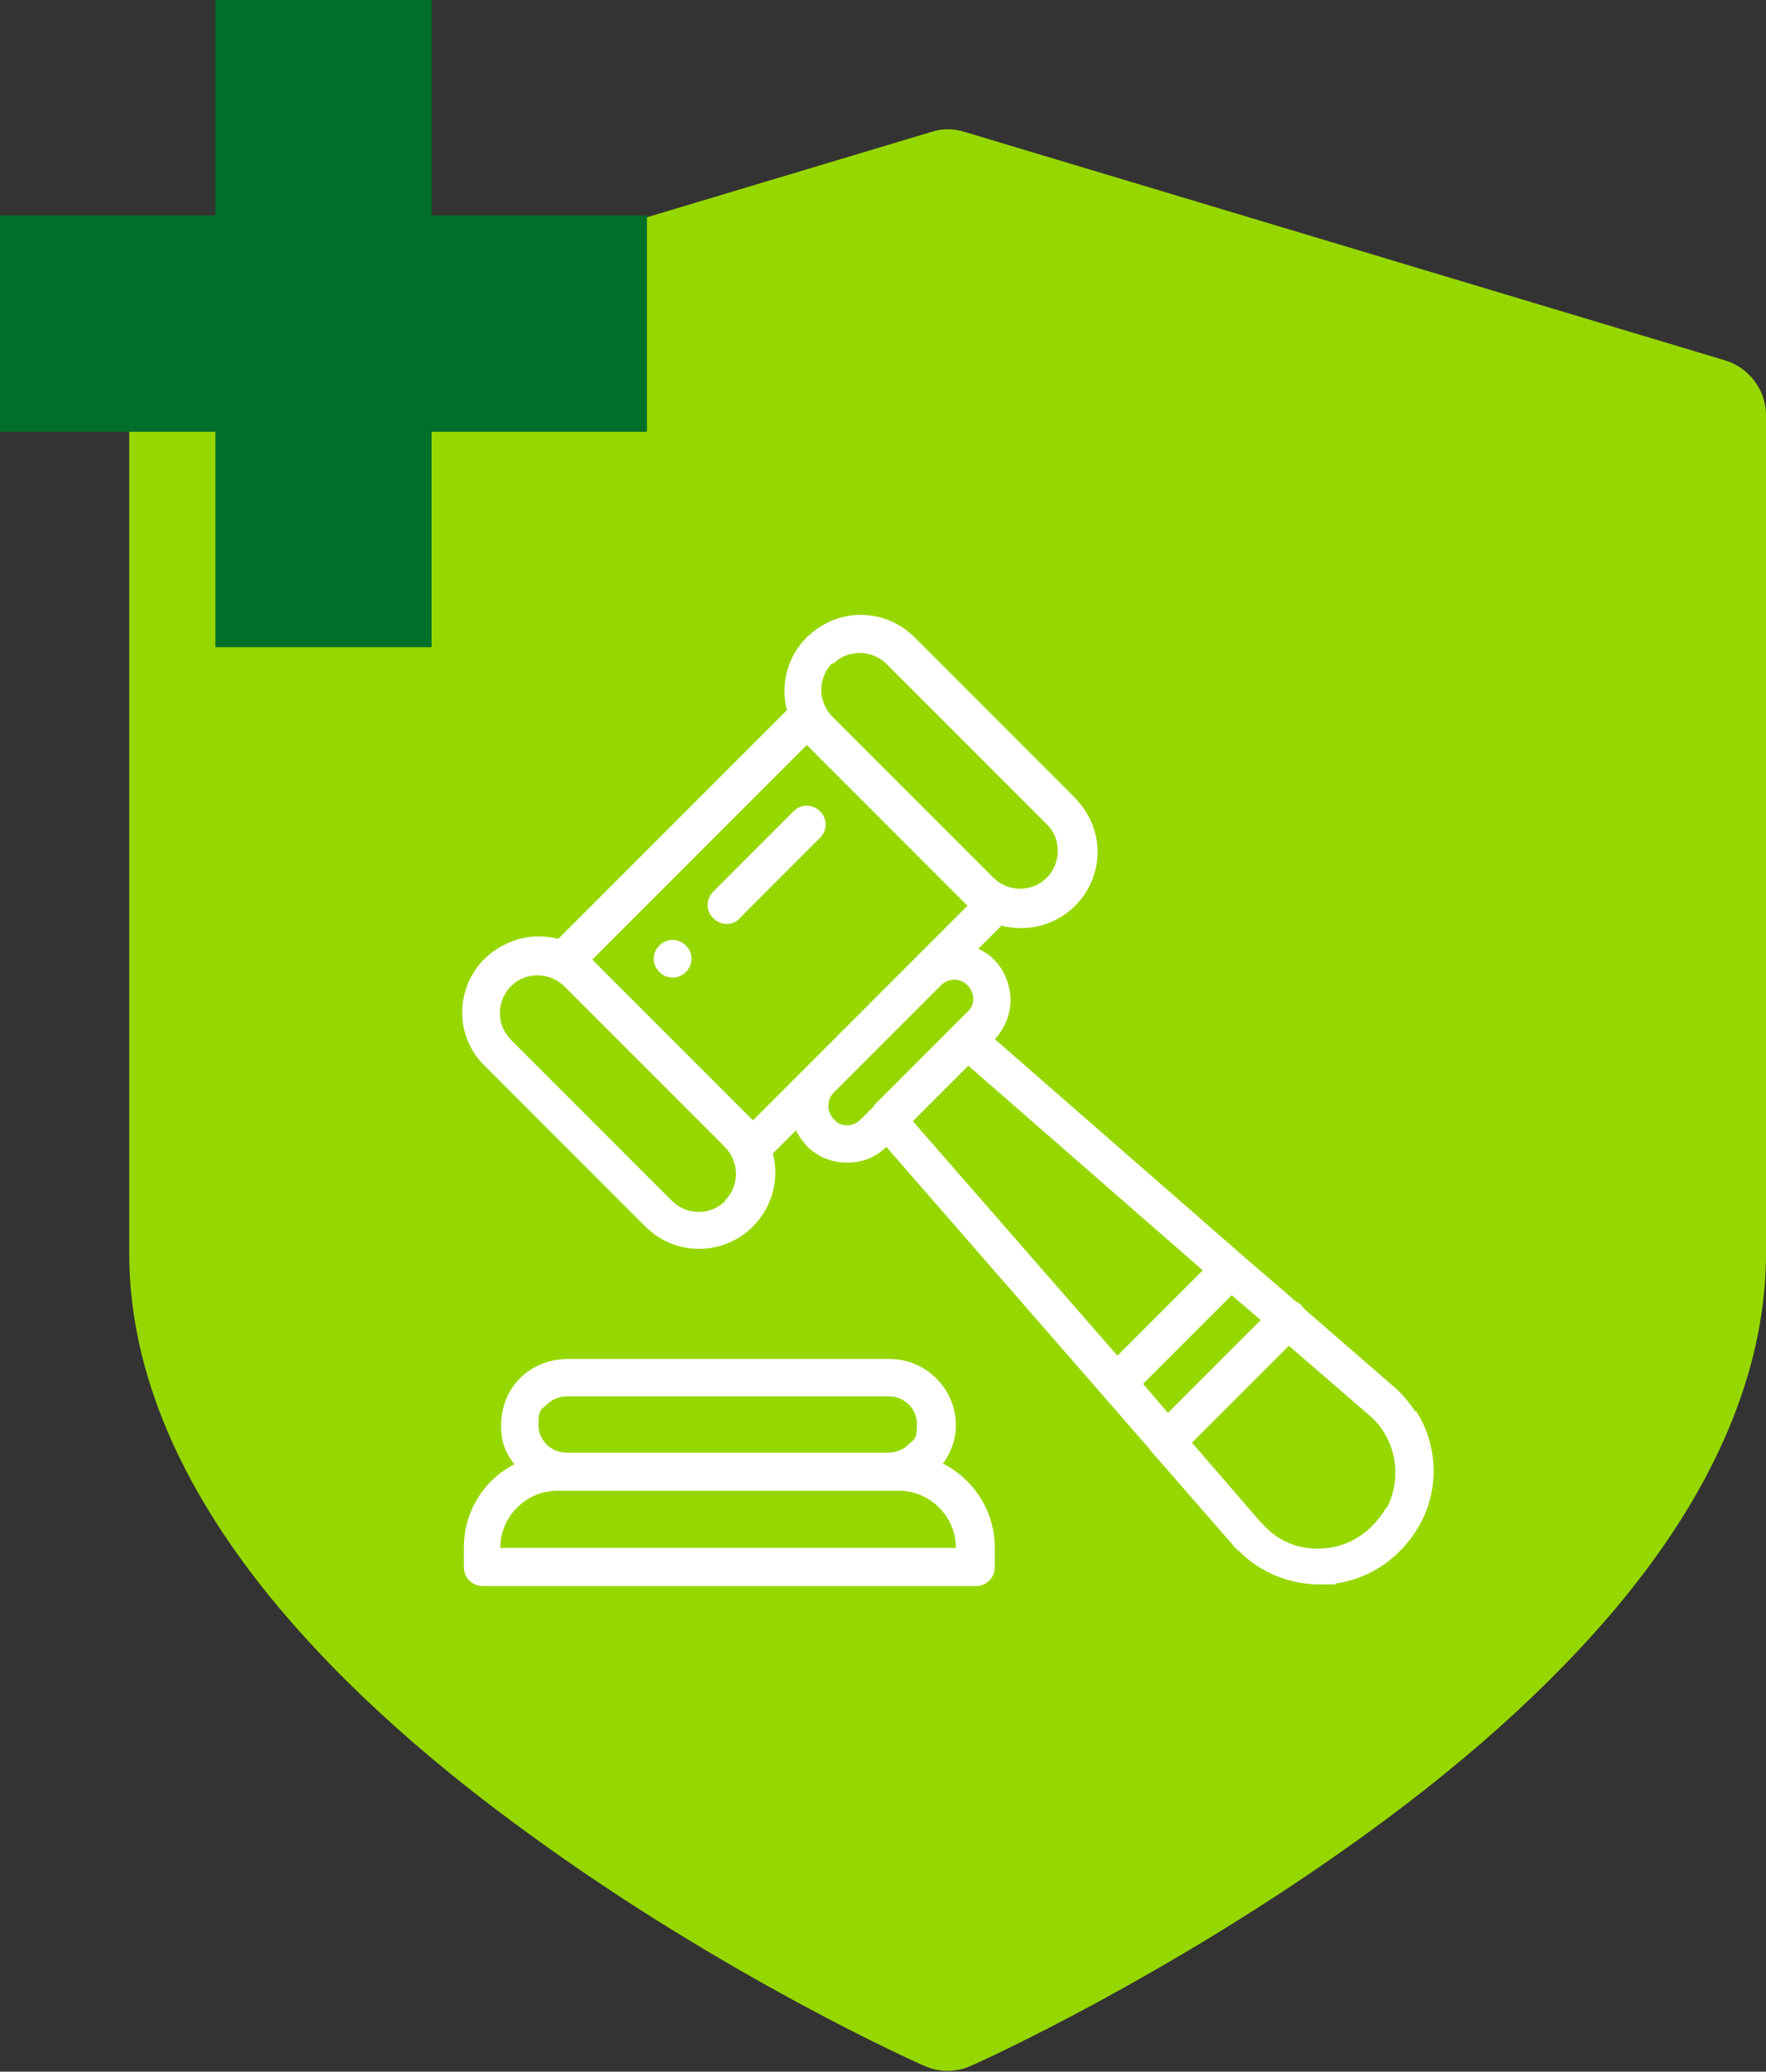
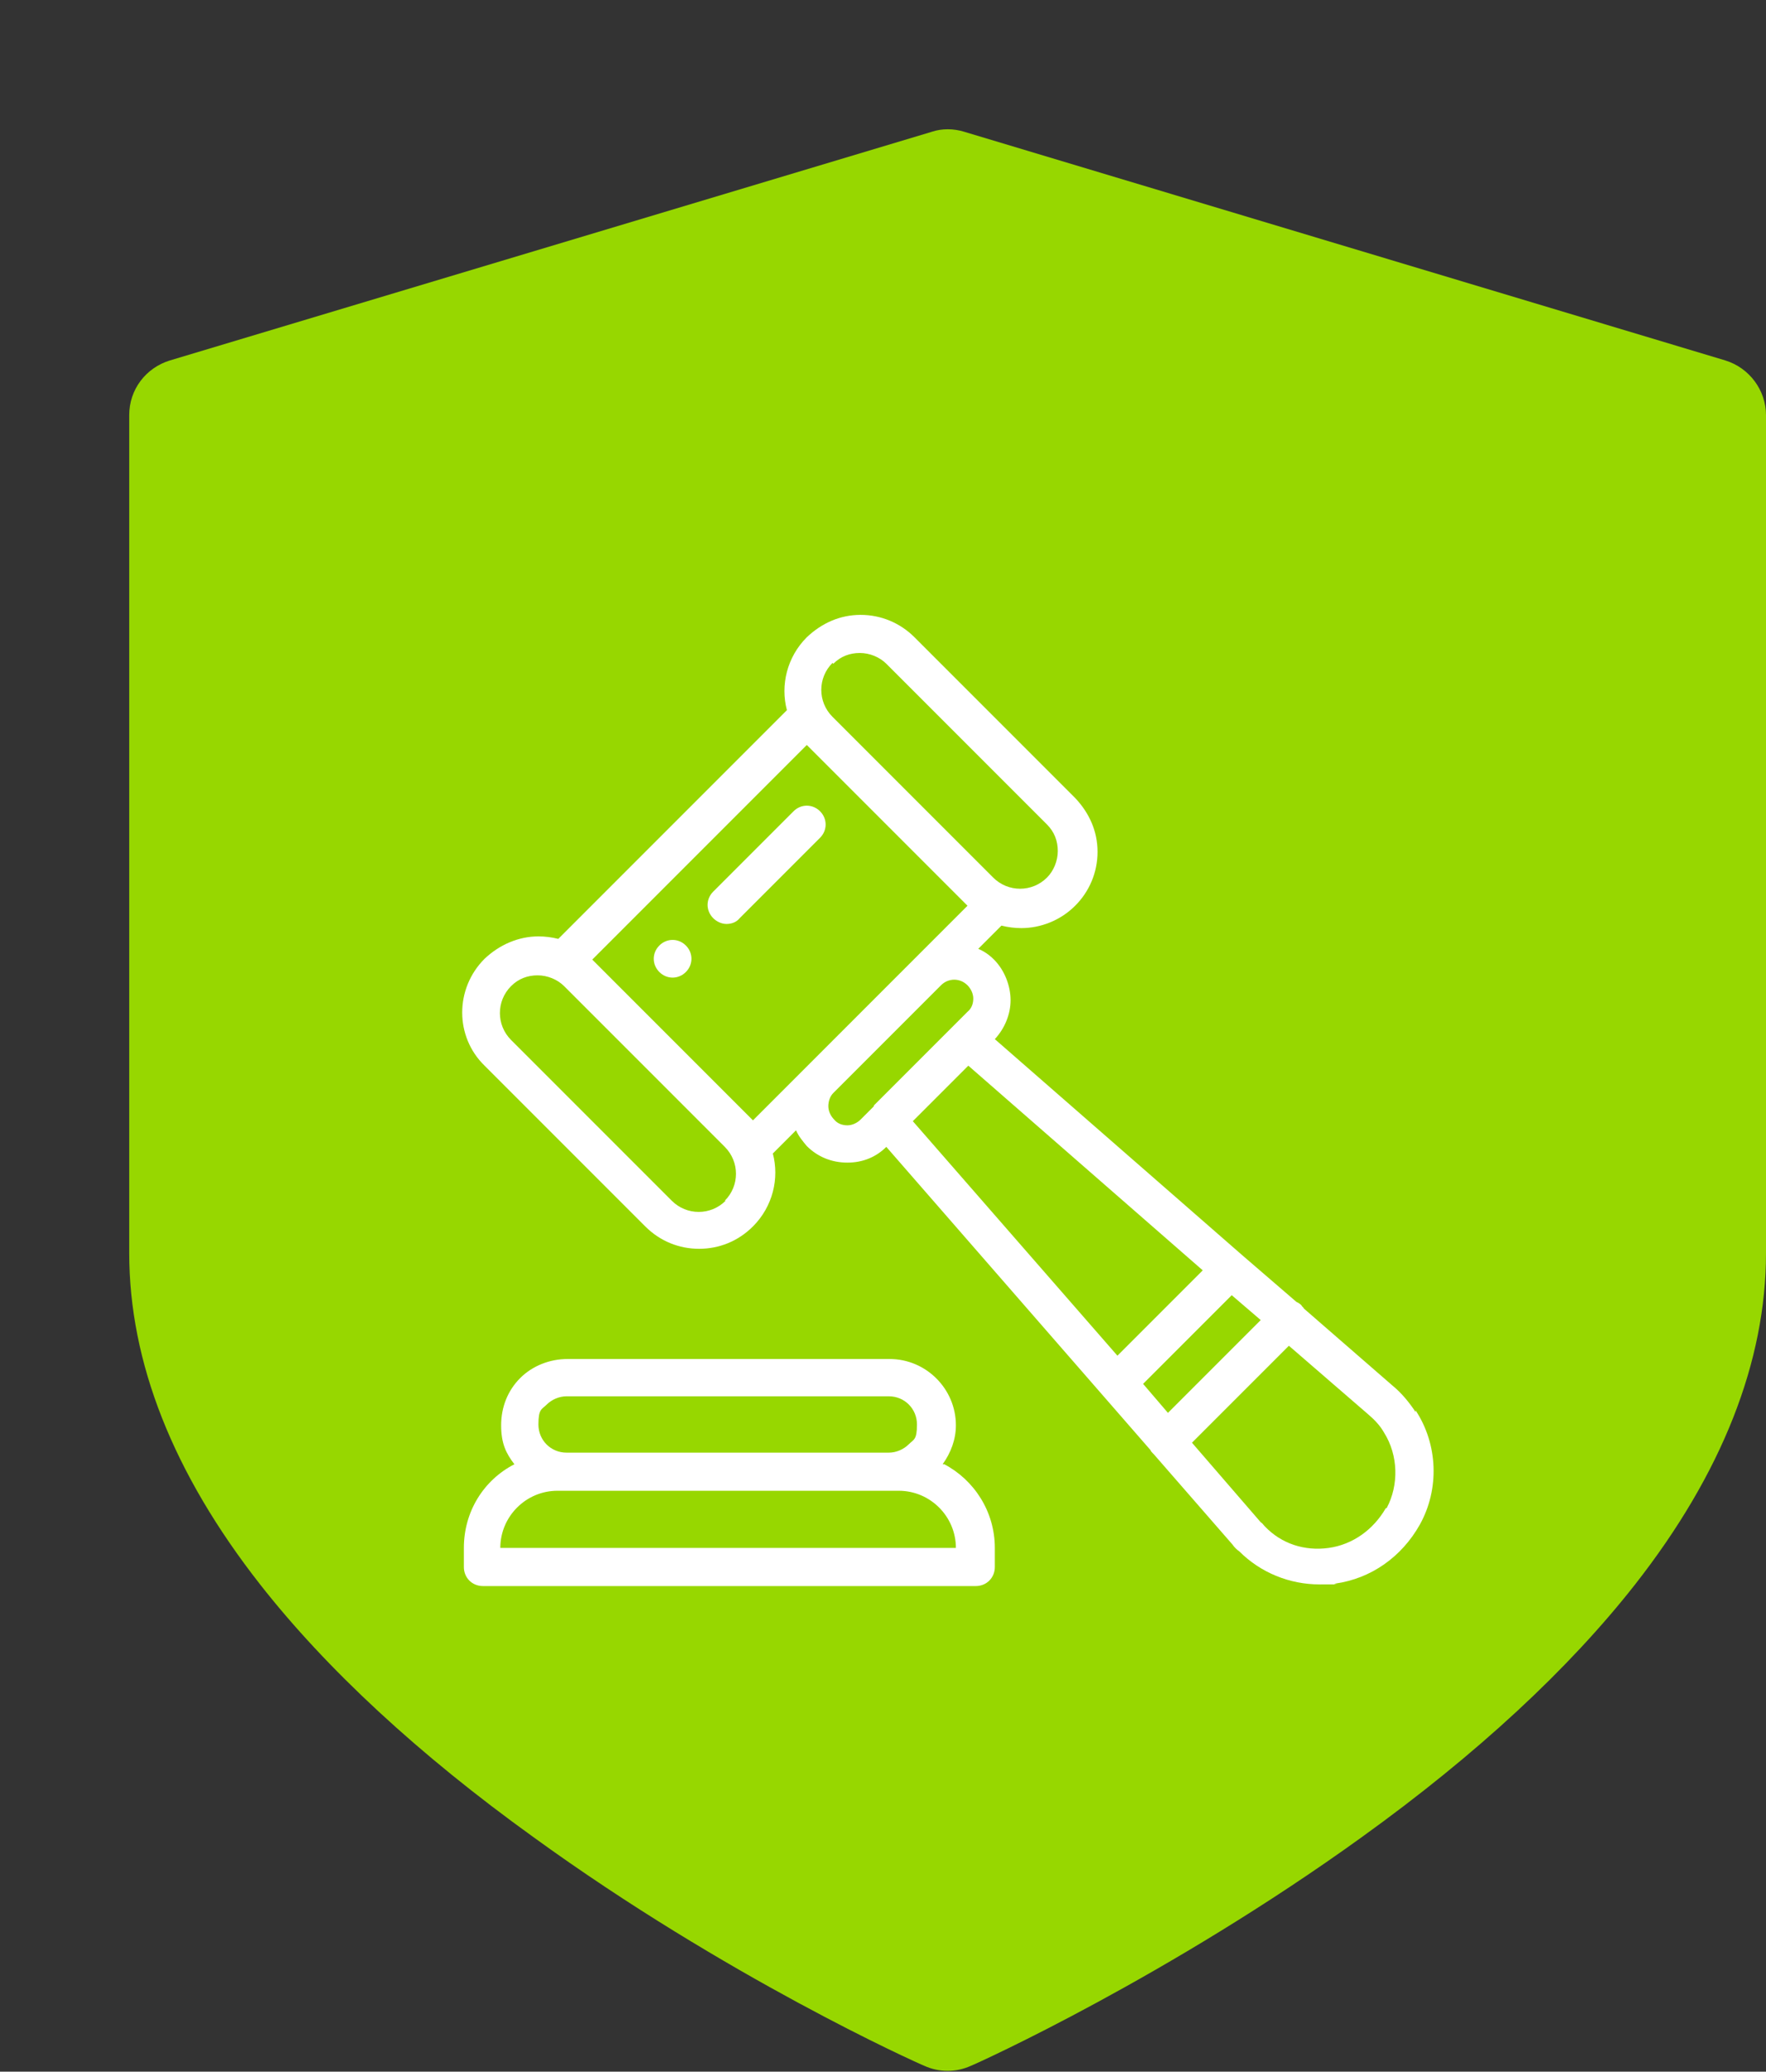
<svg xmlns="http://www.w3.org/2000/svg" version="1.1" viewBox="0 0 213.2 250">
  <rect x="0" y="0" width="213.2" height="250" fill="#333333" stroke="none" />
  <defs>
    <style>
      .cls-1 {
        fill: #006f2a;
      }

      .cls-2 {
        fill: #fff;
      }

      .cls-3 {
        fill: #97d700;
      }
    </style>
  </defs>
  <g>
    <g id="Capa_1">
      <g>
        <path class="cls-3" d="M208.3,43.5L116.4,15.9c-1.3-.4-2.7-.4-3.9,0L20.5,43.5c-2.9.9-4.9,3.5-4.9,6.6v101.1c0,13.2,5.3,26.6,15.8,40,8,10.2,19.1,20.5,33,30.5,23.3,16.9,46.2,27.2,47.2,27.6.9.4,1.8.6,2.8.6s1.9-.2,2.8-.6c1-.4,23.9-10.8,47.2-27.6,13.9-10,25-20.3,33-30.5,10.5-13.4,15.8-26.9,15.8-40V50.1c0-3-2-5.7-4.9-6.6Z" />
-         <polygon class="cls-1" points="78.1 26 52.1 26 52.1 0 26 0 26 26 0 26 0 52.1 26 52.1 26 78.1 52.1 78.1 52.1 52.1 78.1 52.1 78.1 26" />
        <g id="Capa_1-2" data-name="Capa_1">
          <g>
            <path class="cls-2" d="M82.8,114.1c-.9-.9-2.3-.9-3.2,0-.9.9-.9,2.3,0,3.2.9.9,2.3.9,3.2,0,.9-.9.9-2.3,0-3.2Z" />
            <path class="cls-2" d="M113.8,176.7c1-1.4,1.6-3,1.6-4.7,0-4.4-3.6-8-8-8h-38.9c-2.1,0-4.2.8-5.7,2.3-1.5,1.5-2.3,3.5-2.3,5.7s.6,3.4,1.6,4.7c-3.7,1.9-6.1,5.7-6.1,10.1v2.3c0,1.3,1,2.3,2.3,2.3h59.5c1.3,0,2.3-1,2.3-2.3v-2.3c0-4.4-2.5-8.2-6.1-10.1h0ZM66,169.5c.6-.6,1.5-1,2.4-1h38.9c1.9,0,3.4,1.5,3.4,3.4s-.4,1.8-1,2.4c-.6.6-1.5,1-2.4,1h-38.9c-1.9,0-3.4-1.5-3.4-3.4s.4-1.8,1-2.4ZM60.4,186.8c0-3.8,3.1-6.9,6.9-6.9h41.2c3.8,0,6.9,3.1,6.9,6.9h-54.9Z" />
            <path class="cls-2" d="M170.9,170.4c-.8-1.2-1.7-2.3-2.8-3.2l-10.7-9.3c0-.1-.2-.2-.3-.4-.2-.2-.4-.3-.6-.4l-6.5-5.6-29.9-26.1c1.2-1.3,1.9-3,1.9-4.7s-.7-3.6-2-4.9c-.6-.6-1.2-1-1.9-1.3l2.8-2.8c.8.2,1.6.3,2.4.3,2.3,0,4.7-.9,6.5-2.7,1.7-1.7,2.7-4,2.7-6.5s-1-4.7-2.7-6.5l-19.4-19.4c-1.7-1.7-4-2.7-6.5-2.7s-4.7,1-6.5,2.7c-2.4,2.4-3.2,5.8-2.4,8.8l-27.6,27.6c-.8-.2-1.6-.3-2.4-.3-2.4,0-4.7,1-6.5,2.7-3.6,3.6-3.6,9.4,0,12.9l19.4,19.4c1.8,1.8,4.1,2.7,6.5,2.7s4.7-.9,6.5-2.7c2.4-2.4,3.2-5.8,2.4-8.8l2.8-2.8c.3.7.8,1.3,1.3,1.9,1.3,1.3,3,2,4.9,2s3.5-.7,4.7-1.9l31.9,36.6c0,.1.2.3.3.4,0,0,0,0,.1.1l9.5,10.9c.2.3.5.6.8.8,2.6,2.6,6.1,4,9.7,4s1.3,0,1.9-.1c4.3-.6,8-3.2,10.2-7.1,2.4-4.3,2.2-9.7-.5-13.8h0ZM100.6,80.1c.9-.9,2-1.3,3.2-1.3s2.4.5,3.2,1.3l19.4,19.4c.9.9,1.3,2,1.3,3.2s-.5,2.4-1.3,3.2c-1.8,1.8-4.7,1.8-6.5,0l-19.4-19.4h0c-1.8-1.8-1.8-4.7,0-6.5h0ZM87.6,144.9c-1.8,1.8-4.7,1.8-6.5,0l-19.4-19.4c-1.8-1.8-1.8-4.7,0-6.5.9-.9,2-1.3,3.2-1.3s2.4.5,3.2,1.3l19.4,19.4c1.8,1.8,1.8,4.7,0,6.5ZM97.3,128.8l-6.4,6.4-19.4-19.4,25.9-25.9,19.4,19.4-6.4,6.4s0,0,0,0l-12.9,12.9s0,0,0,0h0ZM105.5,133.5h0s-1.6,1.6-1.6,1.6c-.4.4-1,.7-1.6.7s-1.2-.2-1.6-.7c-.4-.4-.7-1-.7-1.6s.2-1.2.6-1.6l13-13c.9-.9,2.3-.9,3.2,0,.4.4.7,1,.7,1.6s-.2,1.2-.7,1.6l-1.6,1.6h0s-9.7,9.7-9.7,9.7h0ZM110.2,135.3l6.7-6.7,28.3,24.7-10.3,10.3-24.7-28.3ZM137.9,167.1l10.8-10.8,3.5,3-11.2,11.2-3-3.5h0ZM167.3,182c-1.5,2.6-4,4.4-6.9,4.8-2.9.4-5.7-.5-7.7-2.6-.2-.2-.3-.4-.5-.5,0,0,0,0,0,0l-8.3-9.6,11.7-11.7,9.6,8.3s0,0,0,0c.7.6,1.4,1.3,1.9,2.2,1.7,2.7,1.8,6.3.3,9.1Z" />
            <path class="cls-2" d="M99,97.9c-.9-.9-2.3-.9-3.2,0l-9.7,9.7c-.9.9-.9,2.3,0,3.2.4.4,1,.7,1.6.7s1.2-.2,1.6-.7l9.7-9.7c.9-.9.9-2.3,0-3.2Z" />
          </g>
        </g>
      </g>
    </g>
  </g>
</svg>